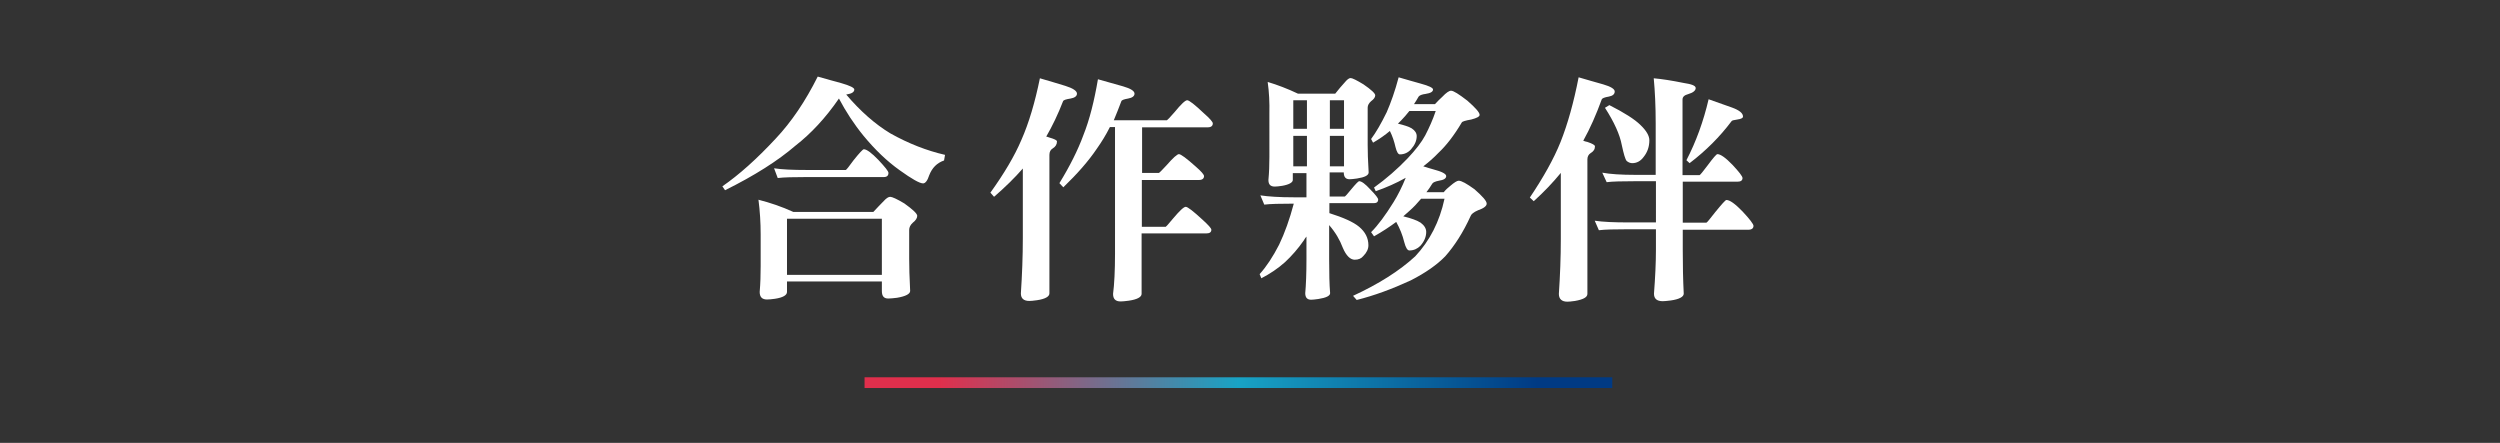
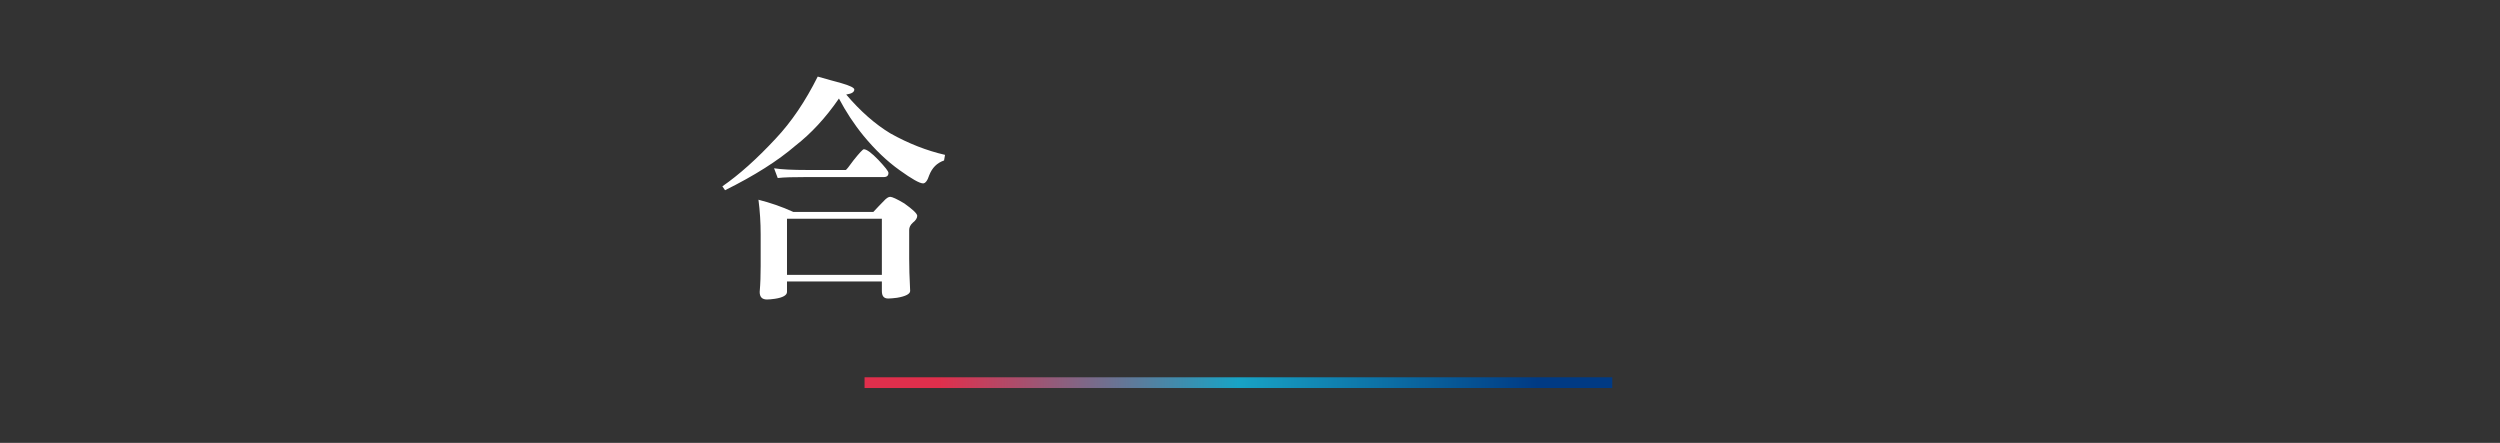
<svg xmlns="http://www.w3.org/2000/svg" version="1.1" id="圖層_1" x="0px" y="0px" viewBox="0 0 1025.1 181.6" style="enable-background:new 0 0 1025.1 181.6;" xml:space="preserve">
  <rect x="0" y="0" width="1025.1" height="181.6" fill="#333333" stroke="none" />
  <style type="text/css">
	.st0{fill:url(#SVGID_1_);}
	.st1{fill:#FFFFFF;}
	.st2{fill:url(#SVGID_2_);}
	.st3{fill:#003A84;}
	.st4{fill:#E02F4C;}
	.st5{fill:#18A3C5;}
	.st6{fill:url(#SVGID_3_);}
	.st7{fill:url(#SVGID_4_);}
	.st8{fill:url(#SVGID_5_);}
	.st9{fill:url(#SVGID_6_);}
	.st10{fill:url(#SVGID_7_);}
</style>
  <linearGradient id="SVGID_1_" gradientUnits="userSpaceOnUse" x1="354.487" y1="156.865" x2="661.093" y2="156.865">
    <stop offset="0.1" style="stop-color:#E02F4C" />
    <stop offset="0.5" style="stop-color:#18A3C5" />
    <stop offset="0.9" style="stop-color:#003A84" />
  </linearGradient>
  <rect x="354.5" y="154.7" class="st0" width="306.6" height="4.4" />
  <g>
    <path class="st1" d="M335.3,31.4c3.7,1,6.9,2,9.7,2.7c3.5,1,5.3,1.9,5.3,2.6c0,1-1,1.7-3,2c-0.1,0-0.2,0-0.3,0.1   c5.8,6.8,11.8,12.1,18.1,15.9c7.5,4.2,15,7.1,22.4,8.8l-0.4,2.3c-2.9,1-4.9,3-6.1,6.1c-0.7,2.2-1.6,3.3-2.5,3.3   c-1.4,0-4.6-1.8-9.6-5.4c-5.2-3.7-10.1-8.4-14.8-14.1c-4-4.9-7.3-10-10.1-15.3c-5.5,8-11.5,14.4-17.8,19.3   C319,65.9,309.4,72,297.3,78l-1.1-1.6c6.8-4.7,14.1-11.2,21.9-19.6C324.5,50,330.2,41.6,335.3,31.4z M311,81.9   c4.7,1.2,9.5,2.8,14.3,5h32.8c1.5-1.6,2.9-3.1,4.3-4.5c1-1.1,1.9-1.7,2.6-1.7c0.8,0,2.8,0.9,5.8,2.7c3.5,2.5,5.3,4.2,5.3,5.1   c0,0.9-0.6,1.9-1.8,2.8c-1,0.9-1.5,1.9-1.5,3v11.7c0,3.2,0.1,7.6,0.4,13.3c0,1.2-1.8,2.2-5.4,2.8c-1.6,0.2-2.8,0.3-3.6,0.3   c-1.8,0-2.6-1-2.6-3.1v-3.9h-38.9v4.3c0,1.3-1.6,2.3-4.9,2.8c-1.4,0.2-2.5,0.3-3.3,0.3c-2,0-3-1-3-3.1c0.3-3.5,0.4-7,0.4-10.6v-13   C311.9,91.3,311.6,86.5,311,81.9z M317.4,69c3.1,0.5,7.7,0.7,13.6,0.7h15.8c0.3-0.1,1.3-1.4,3.2-4c2.4-3,3.8-4.5,4.2-4.5   c1.2,0,3.2,1.5,6,4.4c2.7,2.9,4.1,4.6,4.1,5.3c0,1.1-0.6,1.7-1.9,1.7H331c-5.7,0-9.7,0.1-12.1,0.4L317.4,69z M322.7,112.7h38.9v-23   h-38.9V112.7z" />
-     <path class="st1" d="M426.4,32.1c3.6,1,7,2.1,10.4,3.1c3.2,1,4.8,2.1,4.8,3.2c0,1-0.9,1.7-2.6,2c-1.9,0.3-2.9,0.6-3.1,1.1   c-2.1,5.4-4.4,10.2-6.9,14.5c0.4,0.1,0.8,0.2,1.3,0.4c2.1,0.6,3.1,1.1,3.1,1.6c0,1.2-0.6,2.2-1.8,2.9c-0.8,0.5-1.3,1.3-1.3,2.6   v56.8c0,1.3-1.7,2.3-5.1,2.8c-1.4,0.2-2.5,0.3-3.1,0.3c-2.3,0-3.5-1-3.5-3.1c0.5-7.6,0.8-15.2,0.8-22.7V69.1   c-3.4,3.9-7.3,7.7-11.8,11.6l-1.5-1.7c5.6-7.8,9.9-15,12.7-21.6C421.9,50.4,424.4,41.9,426.4,32.1z M450.2,32.5c3.6,1,7,2,10.3,2.9   c3.1,0.9,4.7,1.9,4.7,3c0,1-0.9,1.7-2.6,2c-1.7,0.3-2.6,0.6-2.8,1.1c-1,2.7-2.1,5.4-3.1,7.8h21.8c0.1,0,1.2-1.1,3.1-3.3   c2.7-3.3,4.4-4.9,5.2-4.9c0.8,0,3.1,1.8,6.9,5.4c2.4,2.1,3.6,3.5,3.6,4.1c0,1-0.7,1.6-2,1.6h-27v18.7h6.9c0.1,0,1.2-1,3.1-3.1   c2.7-3.1,4.4-4.6,5.1-4.6c0.8,0,3.1,1.7,6.9,5.1c2.3,2,3.4,3.3,3.4,3.9c0,1-0.7,1.6-2.1,1.6h-23.4v19.2h9.8c0.1,0,1.1-1.1,3-3.4   c2.7-3.2,4.4-4.8,5.2-4.8c0.8,0,3.1,1.8,6.9,5.3c2.4,2.2,3.6,3.5,3.6,4.1c0,1-0.7,1.5-2,1.5h-26.6v24.8c0,1.3-1.8,2.3-5.3,2.8   c-1.5,0.2-2.6,0.3-3.3,0.3c-2.1,0-3.1-1-3.1-3.1c0.5-3.9,0.8-9.4,0.8-16.5V52.1h-2.1c-1.6,3.2-3.4,6.1-5.3,8.8   c-3.5,5.2-8.1,10.4-13.8,15.9l-1.6-1.7c4.3-7,7.6-13.6,9.8-19.6C446.8,49,448.7,41.3,450.2,32.5z" />
-     <path class="st1" d="M519.8,33.6c4,1.2,8.2,2.8,12.4,4.8h15.3c1.4-1.8,2.7-3.3,3.8-4.5c1-1.2,1.8-1.9,2.5-1.9   c0.7,0,2.5,0.9,5.3,2.6c3.2,2.2,4.8,3.7,4.8,4.5s-0.6,1.6-1.7,2.4c-0.9,0.8-1.4,1.7-1.4,2.6v15.3c0,2.7,0.1,6.5,0.4,11.3   c0,1.2-1.6,2-4.8,2.5c-1.4,0.2-2.4,0.3-3,0.3c-1.6,0-2.4-0.9-2.4-2.8h-5.8v9.9h6.2c0.2-0.1,1.1-1,2.6-2.9c1.9-2.3,3-3.4,3.3-3.4   c1,0,2.5,1.1,4.6,3.4c2.2,2.2,3.2,3.6,3.2,4.1c0,1-0.6,1.5-1.7,1.5h-18.3v4.1c5.7,1.8,9.8,3.6,12.2,5.6c2.5,2.1,3.8,4.6,3.8,7.6   c0,1.5-0.7,3-2.1,4.4c-0.8,1-2,1.5-3.5,1.5c-1.8,0-3.5-1.6-4.9-4.9c-1.2-3.2-3-6.3-5.6-9.3v13.8c0,5.9,0.1,10.6,0.4,14.1   c0,1.1-1.6,1.9-4.8,2.4c-1.4,0.2-2.4,0.3-3,0.3c-1.6,0-2.4-0.9-2.4-2.7c0.3-3.3,0.5-8,0.5-14.1V97c-0.4,0.5-0.8,1-1.1,1.6   c-2.3,3.3-4.9,6.3-7.7,8.9c-2.9,2.6-6.2,4.8-9.7,6.6l-0.7-1.7c2.8-3.1,5.5-7.2,8-12.1c2.3-4.8,4.3-10.4,6-16.8   c-5.7,0-9.7,0.1-12.1,0.4l-1.6-3.8c3.2,0.5,7.8,0.8,13.7,0.8h5.2v-9.9h-5.6v2.8c0,1-1.5,1.9-4.4,2.4c-1.3,0.2-2.3,0.3-3,0.3   c-1.8,0-2.6-0.9-2.6-2.7c0.3-3.1,0.4-6.3,0.4-9.4V46.6C520.6,42.1,520.4,37.8,519.8,33.6z M530.3,52.8h5.6V41.1h-5.6V52.8z    M530.3,68.2h5.6V55.7h-5.6V68.2z M545.3,41.1v11.7h5.8V41.1H545.3z M545.3,55.7v12.5h5.8V55.7H545.3z M573.5,31.7   c3.5,1,6.5,1.9,9.1,2.6c3.3,0.9,5,1.7,5,2.4c0,0.9-1,1.5-3,1.8c-1.6,0.2-2.5,0.6-2.9,1.1c-0.6,1-1.2,2.1-1.9,3.1h8.6   c1-1.1,2-2.1,3-3c1.6-1.7,2.8-2.5,3.6-2.5c1,0,3.2,1.4,6.7,4.1c3.3,2.9,5,4.8,5,5.8c0,0.7-1.1,1.3-3.4,1.9   c-2.3,0.4-3.7,0.8-3.9,1.2c-3.2,5.4-6.4,9.5-9.6,12.5c-2,2.1-4.1,3.9-6.2,5.5c1.5,0.5,2.9,0.9,4.3,1.3c3.4,0.9,5.1,1.8,5.1,2.7   c0,1-1,1.6-3,1.9c-1.5,0.3-2.4,0.7-2.7,1.2c-0.8,1.3-1.6,2.5-2.4,3.5h7.1c0.8-1,1.8-1.9,2.7-2.6c1.6-1.4,2.8-2.1,3.4-2.1   c1.2,0,3.3,1.2,6.5,3.5c3.3,2.9,5,4.8,5,5.9c0,1-1.2,1.9-3.5,2.7c-1.9,0.8-2.9,1.7-3.1,2.4c-3,6.6-6.5,12.1-10.4,16.5   c-3.4,3.5-8.1,6.8-14.2,9.9c-7.6,3.5-14.9,6.2-22.1,8l-1.5-1.7c10.4-4.8,19-10.2,25.5-16.2c5.9-6.3,10-14.2,12-23.6h-9.6   c-1.6,1.9-3.1,3.5-4.7,4.9c-0.8,0.7-1.7,1.5-2.6,2.3c3.3,0.8,5.7,1.7,7.1,2.6c1.5,1.1,2.3,2.4,2.3,3.8c0,2-0.8,3.9-2.4,5.7   c-1.2,1.2-2.7,1.9-4.5,1.9c-0.8,0-1.5-1.1-2.1-3.4c-0.7-2.9-1.8-5.6-3.3-8.3c-2.7,2-5.7,4-9.1,5.9l-1.2-1.7c2.9-2.9,5.9-7,9.2-12.3   c1.8-2.9,3.5-6.3,5-10c-3.9,2.2-8,4-12.3,5.5l-0.7-1.5c5-3.6,9.6-7.6,13.8-12c3.3-3.5,5.7-6.6,7.2-9.4c1.6-3.1,3.1-6.4,4.3-10   h-10.8c-1.2,1.5-2.3,2.8-3.4,3.9c-0.4,0.4-0.8,0.8-1.3,1.3c2.5,0.6,4.4,1.2,5.6,1.9c1.4,0.9,2.1,2,2.1,3.2c0,1.9-0.8,3.7-2.4,5.5   c-1.2,1.3-2.7,2-4.5,2c-0.7,0-1.3-1-1.8-3c-0.5-2.2-1.2-4.4-2.3-6.6c-2,1.7-4.3,3.3-6.9,4.8l-0.8-1.5c2-2.7,4.1-6.3,6.4-11   C570.3,42.1,572,37.4,573.5,31.7z" />
-     <path class="st1" d="M647.3,31.7c3.5,1,6.8,2,10.1,2.9c3.1,0.9,4.7,1.9,4.7,2.9c0,1.1-0.8,1.8-2.4,2.1c-1.8,0.3-2.7,0.7-2.9,1.1   c-2.3,6.3-4.8,12-7.6,17c0.5,0.2,1.1,0.4,1.7,0.5c2.1,0.7,3.1,1.3,3.1,1.8c0,1.2-0.6,2.1-1.8,2.8c-0.8,0.5-1.3,1.4-1.3,2.5v55.2   c0,1.4-1.7,2.3-5.1,2.9c-1.4,0.2-2.5,0.3-3.1,0.3c-2.3,0-3.5-1.1-3.5-3.2c0.5-7.5,0.8-15,0.8-22.6v-27c-3.2,3.9-6.9,7.8-11.1,11.6   l-1.6-1.5c5.5-8.2,9.8-15.8,12.6-22.8C642.8,50.9,645.3,42,647.3,31.7z M657,70.8c3.2,0.6,7.8,0.9,13.7,0.9h8.2V50.6   c0-7-0.3-13.2-0.8-18.5c3.3,0.3,7.3,0.9,12.2,1.9c3.3,0.5,5,1.1,5,2.1c0,1-1,1.9-3.1,2.5c-1.5,0.4-2.3,1.1-2.3,2.2v31h7   c0.3-0.1,1.4-1.5,3.3-4c2.3-3.1,3.6-4.6,4-4.6c1.3,0,3.4,1.5,6.2,4.4c2.7,2.9,4.1,4.7,4.1,5.4c0,1-0.7,1.5-2.1,1.5H690v16.8h9.7   c0.3-0.1,1.5-1.6,3.6-4.3c2.7-3.3,4.2-5,4.6-5c1.4,0,3.6,1.6,6.6,4.7c3,3.2,4.5,5.2,4.5,5.9c0,1-0.7,1.6-2.1,1.6H690v8.2   c0,6.1,0.1,12.1,0.4,18c0,1.3-1.8,2.3-5.3,2.8c-1.6,0.2-2.7,0.3-3.3,0.3c-2.4,0-3.6-1-3.6-3.1c0.5-6.6,0.8-12.6,0.8-18V94h-11.3   c-5.7,0-9.7,0.1-12.1,0.4l-1.7-3.9c3.3,0.5,7.9,0.7,13.8,0.7h11.3V74.3h-8.2c-5.7,0-9.7,0.1-12,0.4L657,70.8z M659.9,43.1   c6.1,3.1,10.4,5.8,12.8,8.2c2.4,2.3,3.6,4.4,3.6,6.2c0,2.7-0.8,4.9-2.3,6.8c-1.3,1.8-2.9,2.6-4.7,2.6c-0.8,0-1.6-0.3-2.3-0.9   c-0.6-0.7-1.2-2.8-2-6.5c-0.8-4.3-3.1-9.4-6.9-15.3L659.9,43.1z M700.6,40.7c3.3,1.2,6.5,2.3,9.6,3.4c3,1.1,4.5,2.3,4.5,3.7   c0,0.6-0.8,1-2.3,1.2c-1.4,0.2-2.3,0.4-2.4,0.7c-4.8,6.4-10.5,12.1-17.2,17.2l-1.3-1.2C695.5,58,698.5,49.7,700.6,40.7z" />
  </g>
</svg>